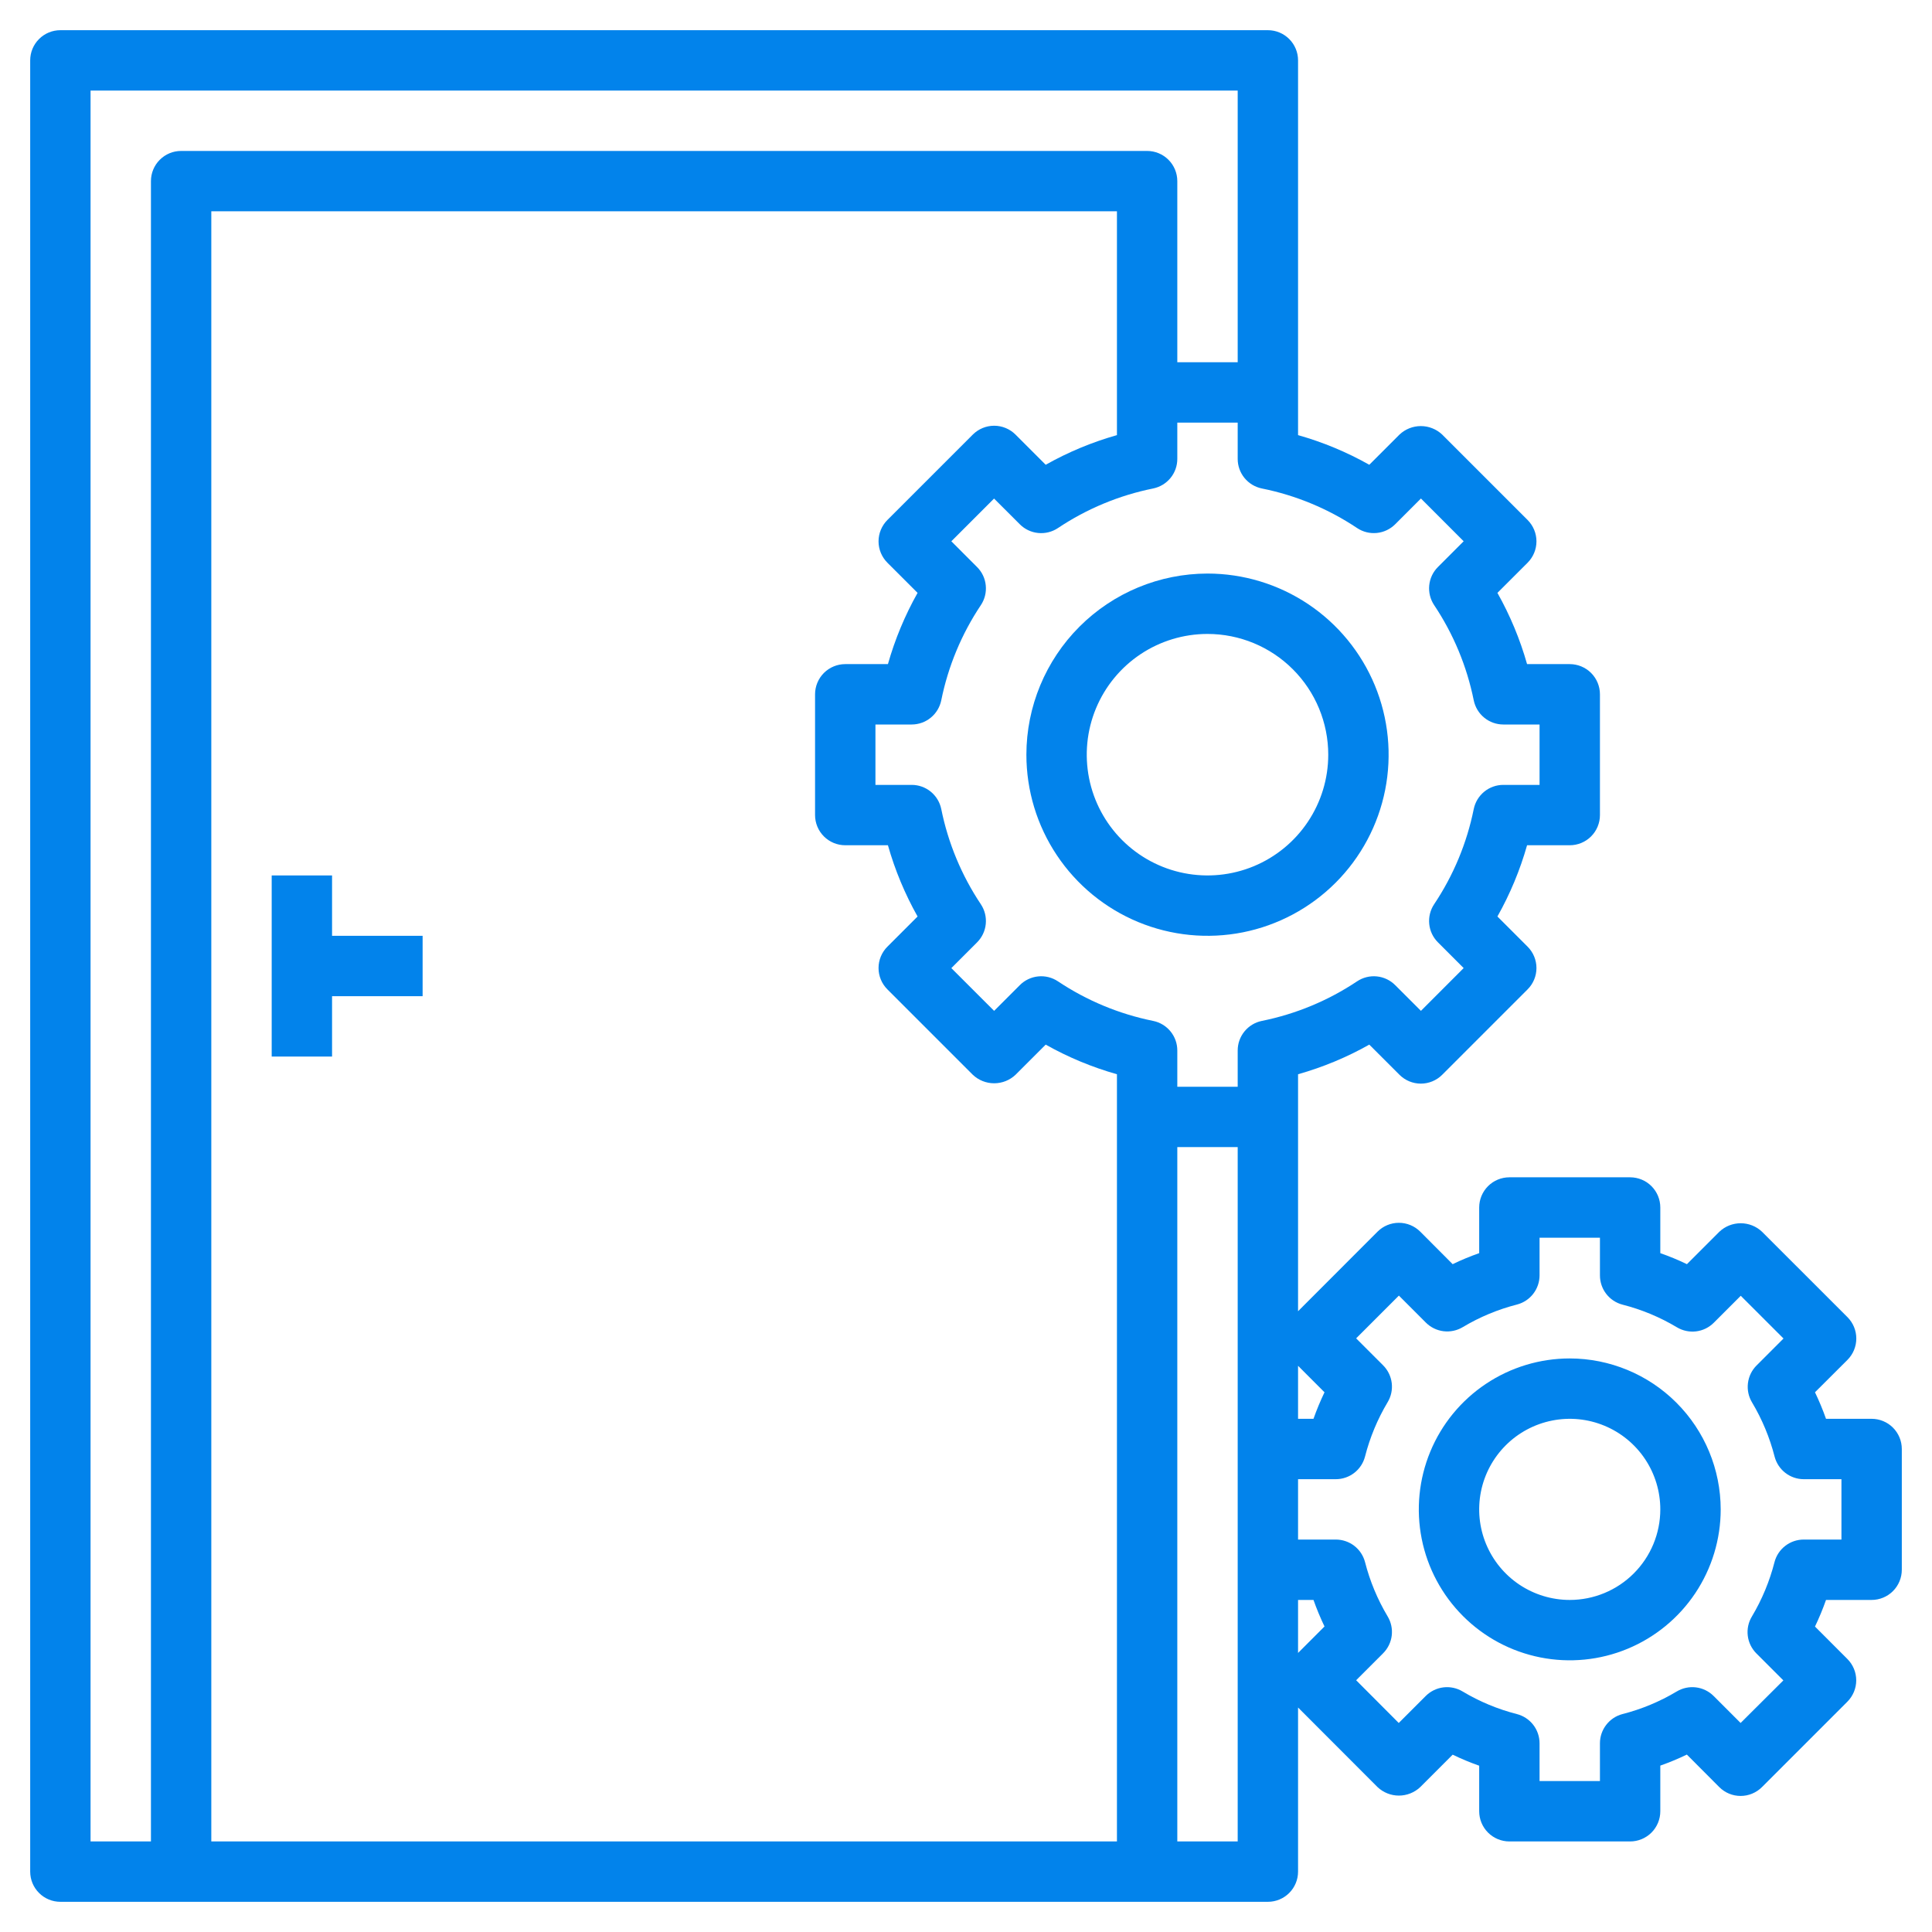
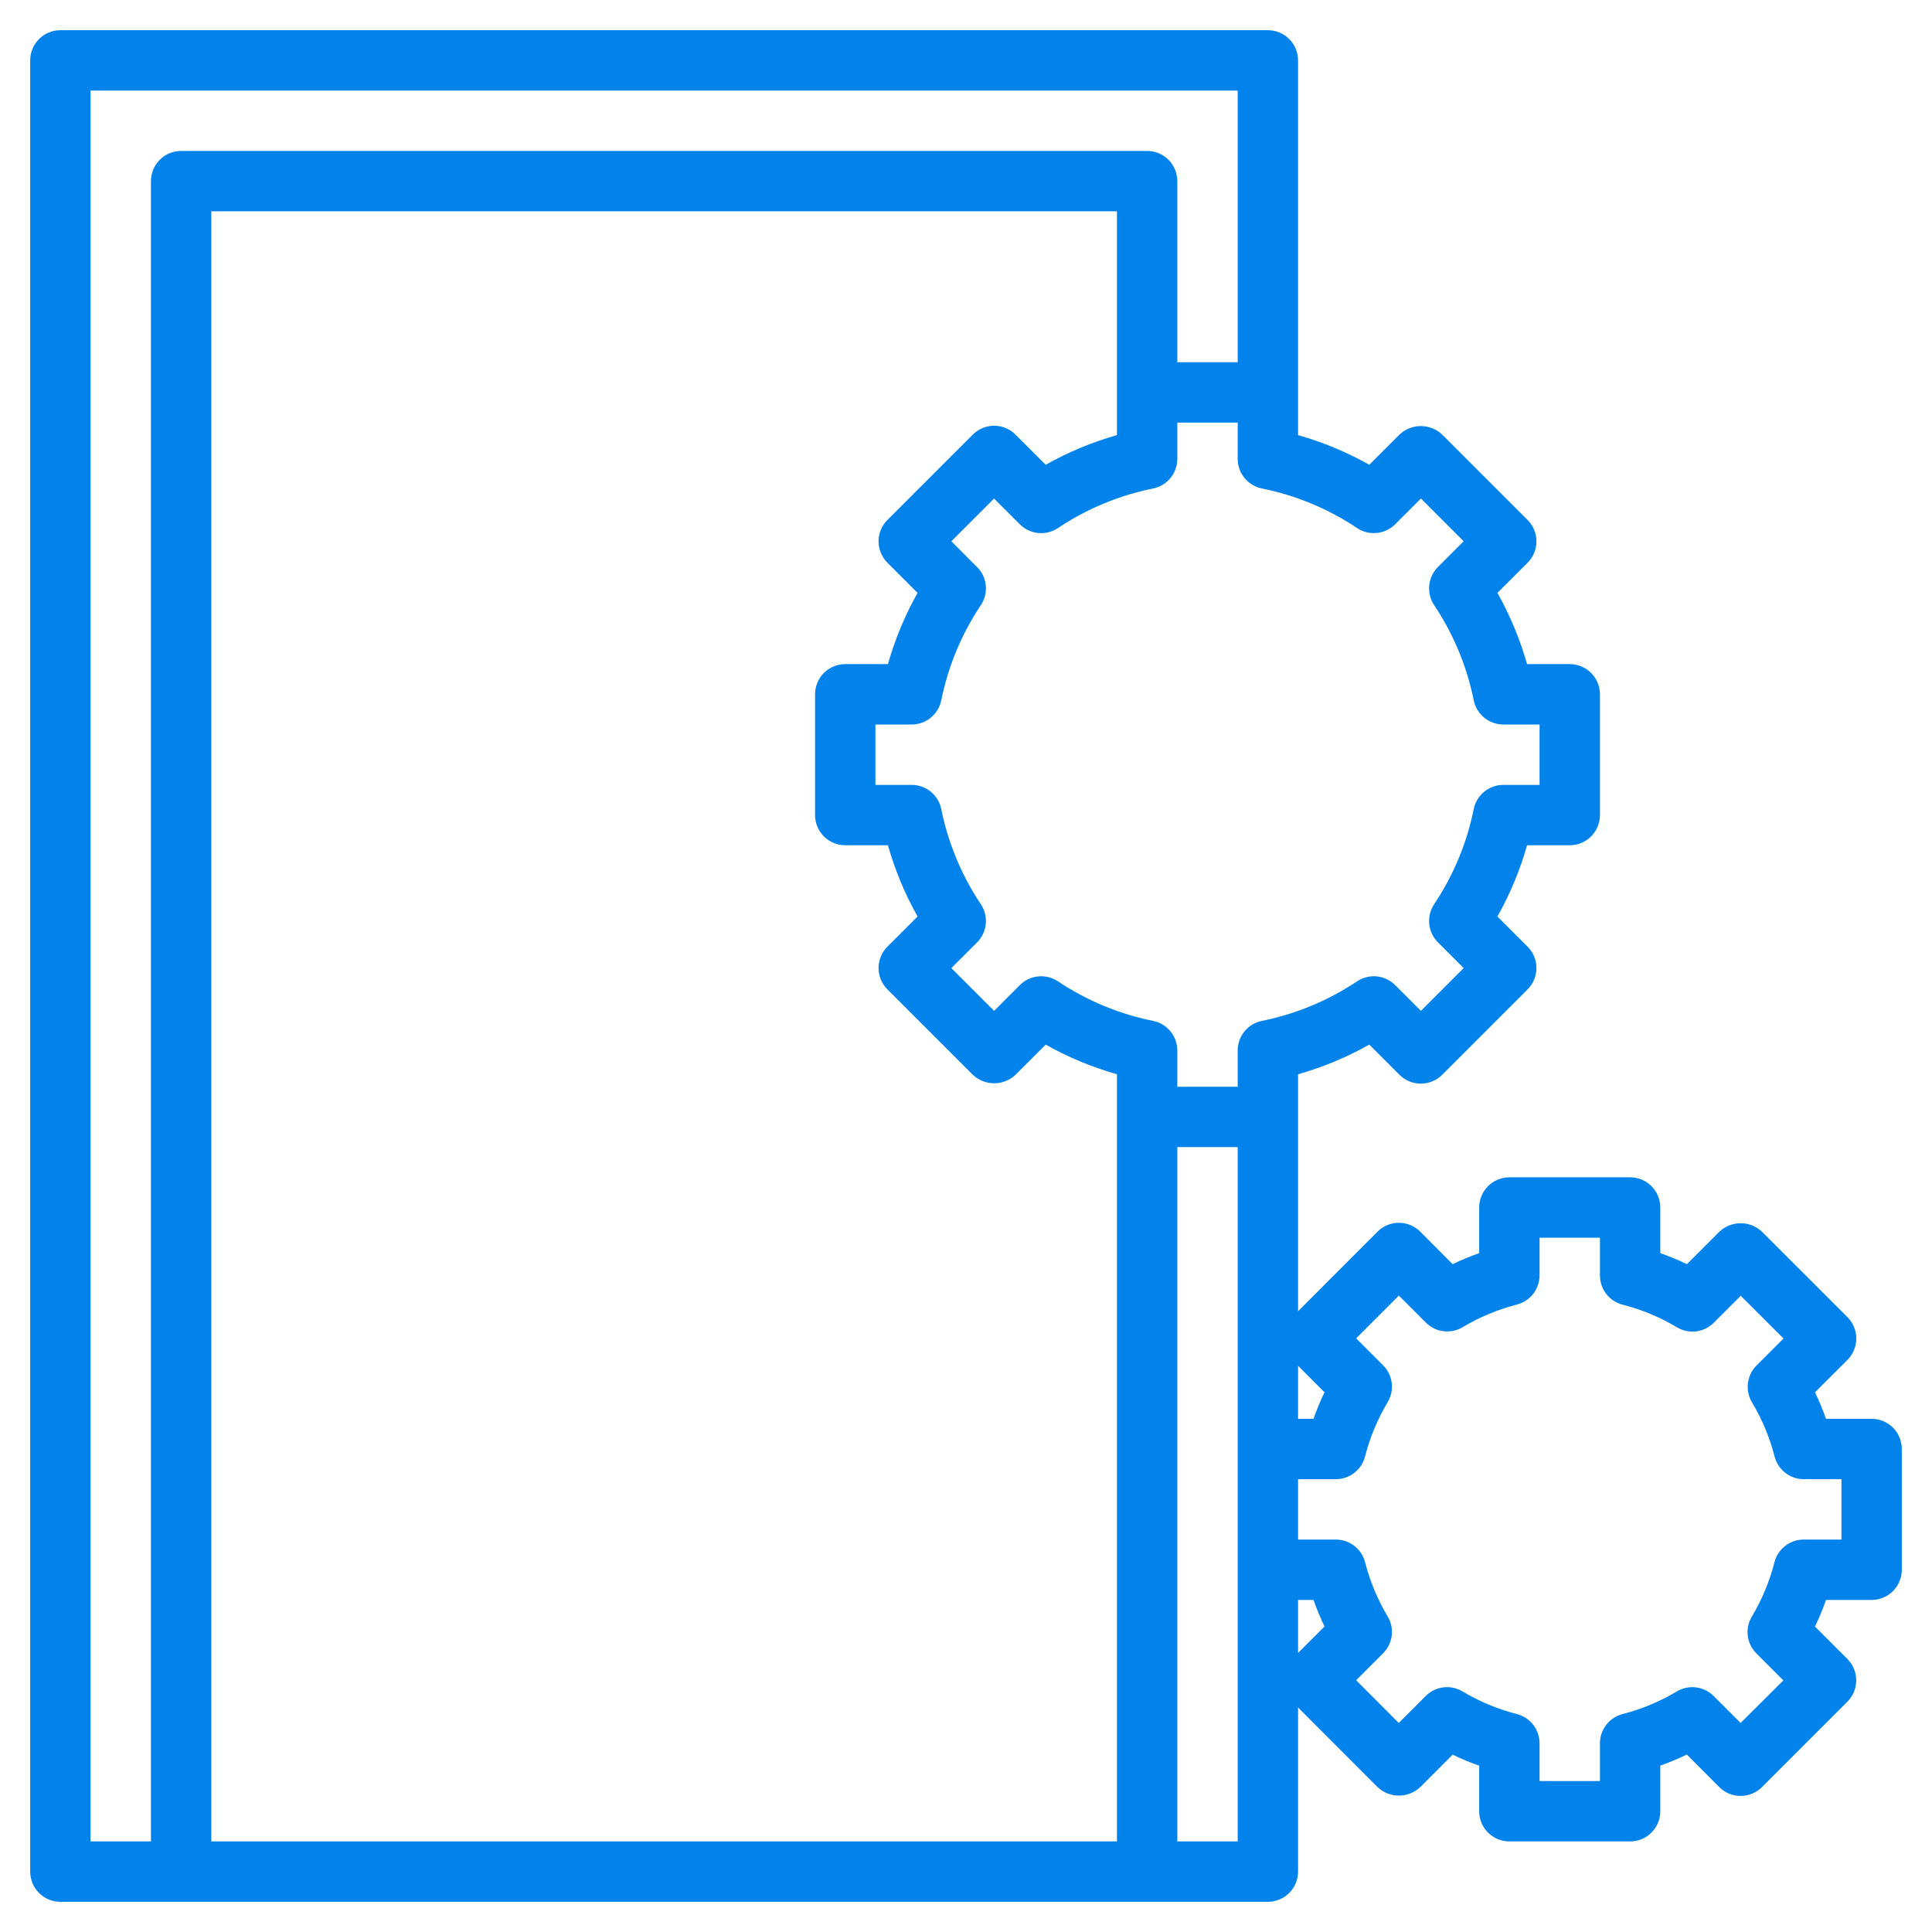
<svg xmlns="http://www.w3.org/2000/svg" width="78" height="78" viewBox="0 0 78 78" fill="none">
-   <path d="M13.406 35.344H10.969V42.656H13.406V40.219H17.062V37.781H13.406V35.344Z" fill="#0283EB" />
-   <path d="M41.438 30.469C41.438 31.915 41.866 33.329 42.67 34.531C43.473 35.734 44.615 36.671 45.952 37.225C47.288 37.778 48.758 37.923 50.177 37.641C51.595 37.359 52.898 36.662 53.921 35.639C54.943 34.617 55.64 33.314 55.922 31.895C56.204 30.477 56.059 29.007 55.506 27.67C54.952 26.334 54.015 25.192 52.813 24.389C51.61 23.585 50.196 23.156 48.75 23.156C46.811 23.158 44.952 23.929 43.581 25.3C42.211 26.671 41.439 28.53 41.438 30.469ZM53.625 30.469C53.625 31.433 53.339 32.376 52.803 33.177C52.268 33.979 51.506 34.604 50.616 34.973C49.725 35.342 48.745 35.438 47.799 35.25C46.853 35.062 45.985 34.598 45.303 33.916C44.621 33.234 44.157 32.365 43.969 31.42C43.781 30.474 43.877 29.494 44.246 28.603C44.615 27.712 45.24 26.951 46.042 26.415C46.843 25.88 47.786 25.594 48.75 25.594C50.043 25.594 51.283 26.107 52.197 27.022C53.111 27.936 53.625 29.176 53.625 30.469Z" fill="#0283EB" />
  <path d="M75.562 57.281H73.721C73.592 56.916 73.443 56.559 73.276 56.21L74.588 54.901C74.816 54.672 74.944 54.362 74.944 54.039C74.944 53.716 74.816 53.406 74.588 53.178L71.138 49.729C70.906 49.508 70.597 49.386 70.277 49.386C69.956 49.386 69.648 49.508 69.415 49.729L68.106 51.038C67.757 50.869 67.398 50.721 67.031 50.593V48.75C67.031 48.427 66.903 48.117 66.674 47.888C66.446 47.66 66.136 47.531 65.812 47.531H60.938C60.614 47.531 60.304 47.66 60.076 47.888C59.847 48.117 59.719 48.427 59.719 48.75V50.593C59.354 50.721 58.996 50.869 58.648 51.038L57.339 49.725C57.11 49.496 56.8 49.368 56.477 49.368C56.154 49.368 55.844 49.496 55.615 49.725L52.406 52.938V43.37C53.409 43.087 54.375 42.685 55.282 42.174L56.501 43.392C56.73 43.621 57.04 43.749 57.363 43.749C57.686 43.749 57.996 43.621 58.225 43.392L61.674 39.943C61.902 39.715 62.031 39.405 62.031 39.082C62.031 38.758 61.902 38.449 61.674 38.22L60.455 37.001C60.966 36.093 61.368 35.128 61.652 34.125H63.375C63.698 34.125 64.008 33.997 64.237 33.768C64.465 33.539 64.594 33.23 64.594 32.906V28.031C64.594 27.708 64.465 27.398 64.237 27.169C64.008 26.941 63.698 26.812 63.375 26.812H61.652C61.368 25.81 60.966 24.844 60.455 23.936L61.674 22.718C61.902 22.489 62.031 22.179 62.031 21.856C62.031 21.533 61.902 21.223 61.674 20.994L58.225 17.545C57.992 17.325 57.683 17.202 57.363 17.202C57.042 17.202 56.734 17.325 56.501 17.545L55.282 18.764C54.375 18.252 53.409 17.851 52.406 17.567V2.438C52.406 2.114 52.278 1.804 52.049 1.576C51.821 1.347 51.511 1.219 51.188 1.219H2.438C2.114 1.219 1.804 1.347 1.576 1.576C1.347 1.804 1.219 2.114 1.219 2.438V75.562C1.219 75.886 1.347 76.196 1.576 76.424C1.804 76.653 2.114 76.781 2.438 76.781H51.188C51.511 76.781 51.821 76.653 52.049 76.424C52.278 76.196 52.406 75.886 52.406 75.562V68.937L55.615 72.15C55.848 72.37 56.156 72.493 56.477 72.493C56.797 72.493 57.106 72.37 57.339 72.15L58.648 70.841C58.996 71.009 59.354 71.158 59.719 71.286V73.125C59.719 73.448 59.847 73.758 60.076 73.987C60.304 74.215 60.614 74.344 60.938 74.344H65.812C66.136 74.344 66.446 74.215 66.674 73.987C66.903 73.758 67.031 73.448 67.031 73.125V71.282C67.396 71.154 67.754 71.006 68.103 70.837L69.412 72.15C69.64 72.379 69.95 72.507 70.273 72.507C70.596 72.507 70.906 72.379 71.135 72.15L74.584 68.701C74.812 68.472 74.941 68.162 74.941 67.839C74.941 67.516 74.812 67.206 74.584 66.978L73.276 65.669C73.443 65.319 73.592 64.96 73.721 64.594H75.562C75.886 64.594 76.196 64.465 76.424 64.237C76.653 64.008 76.781 63.698 76.781 63.375V58.5C76.781 58.177 76.653 57.867 76.424 57.638C76.196 57.41 75.886 57.281 75.562 57.281ZM53.474 56.21C53.307 56.559 53.158 56.916 53.029 57.281H52.406V55.141L53.474 56.21ZM54.789 21.318C55.023 21.475 55.305 21.545 55.585 21.517C55.866 21.489 56.128 21.365 56.327 21.166L57.367 20.126L59.092 21.852L58.053 22.892C57.853 23.091 57.729 23.353 57.702 23.634C57.674 23.914 57.744 24.195 57.9 24.43C58.679 25.595 59.222 26.901 59.499 28.275C59.556 28.55 59.705 28.798 59.923 28.975C60.14 29.153 60.413 29.25 60.694 29.25H62.156V31.688H60.694C60.413 31.687 60.14 31.785 59.923 31.962C59.705 32.14 59.556 32.387 59.499 32.663C59.222 34.036 58.679 35.342 57.9 36.506C57.744 36.741 57.674 37.022 57.702 37.303C57.729 37.583 57.853 37.845 58.053 38.044L59.092 39.084L57.367 40.811L56.327 39.772C56.128 39.572 55.866 39.448 55.585 39.42C55.305 39.392 55.023 39.463 54.789 39.619C53.624 40.397 52.317 40.94 50.944 41.217C50.668 41.273 50.421 41.423 50.243 41.641C50.065 41.859 49.968 42.131 49.969 42.413V43.875H47.531V42.413C47.532 42.131 47.435 41.859 47.257 41.641C47.079 41.423 46.832 41.273 46.556 41.217C45.183 40.94 43.877 40.397 42.712 39.619C42.478 39.463 42.197 39.392 41.916 39.42C41.636 39.448 41.373 39.572 41.174 39.772L40.135 40.811L38.408 39.085L39.447 38.046C39.647 37.846 39.771 37.584 39.798 37.304C39.826 37.023 39.756 36.742 39.6 36.508C38.821 35.342 38.278 34.036 38.001 32.663C37.944 32.387 37.795 32.14 37.577 31.962C37.36 31.785 37.087 31.687 36.806 31.688H35.344V29.25H36.806C37.087 29.25 37.36 29.153 37.577 28.975C37.795 28.798 37.944 28.55 38.001 28.275C38.278 26.902 38.821 25.596 39.6 24.431C39.756 24.197 39.826 23.915 39.798 23.635C39.771 23.354 39.647 23.092 39.447 22.893L38.408 21.853L40.133 20.128L41.173 21.167C41.372 21.366 41.634 21.491 41.915 21.518C42.195 21.546 42.477 21.476 42.711 21.32C43.876 20.541 45.182 19.998 46.556 19.721C46.832 19.664 47.079 19.515 47.257 19.297C47.435 19.079 47.532 18.806 47.531 18.525V17.062H49.969V18.525C49.968 18.806 50.065 19.079 50.243 19.297C50.421 19.515 50.668 19.664 50.944 19.721C52.317 19.997 53.624 20.54 54.789 21.318ZM45.094 74.344H8.531V8.531H45.094V17.567C44.091 17.851 43.125 18.252 42.218 18.764L40.999 17.545C40.77 17.317 40.46 17.188 40.137 17.188C39.814 17.188 39.504 17.317 39.275 17.545L35.826 20.994C35.598 21.223 35.469 21.533 35.469 21.856C35.469 22.179 35.598 22.489 35.826 22.718L37.045 23.936C36.534 24.844 36.132 25.81 35.848 26.812H34.125C33.802 26.812 33.492 26.941 33.263 27.169C33.035 27.398 32.906 27.708 32.906 28.031V32.906C32.906 33.23 33.035 33.539 33.263 33.768C33.492 33.997 33.802 34.125 34.125 34.125H35.848C36.132 35.128 36.534 36.093 37.045 37.001L35.826 38.22C35.598 38.449 35.469 38.758 35.469 39.082C35.469 39.405 35.598 39.715 35.826 39.943L39.275 43.392C39.508 43.613 39.817 43.735 40.137 43.735C40.458 43.735 40.766 43.613 40.999 43.392L42.218 42.174C43.125 42.685 44.091 43.087 45.094 43.37V74.344ZM3.656 3.656H49.969V14.625H47.531V7.312C47.531 6.989 47.403 6.679 47.174 6.451C46.946 6.222 46.636 6.094 46.312 6.094H7.312C6.989 6.094 6.679 6.222 6.451 6.451C6.222 6.679 6.094 6.989 6.094 7.312V74.344H3.656V3.656ZM49.969 74.344H47.531V46.312H49.969V74.344ZM52.406 66.734V64.594H53.029C53.158 64.959 53.307 65.316 53.474 65.665L52.406 66.734ZM74.344 62.156H72.82C72.55 62.156 72.288 62.246 72.075 62.411C71.861 62.576 71.709 62.807 71.641 63.068C71.444 63.839 71.137 64.578 70.729 65.262C70.588 65.495 70.529 65.768 70.562 66.039C70.595 66.309 70.718 66.561 70.91 66.753L71.999 67.842L70.273 69.561L69.185 68.473C68.992 68.28 68.741 68.157 68.47 68.124C68.2 68.091 67.926 68.15 67.693 68.29C67.01 68.699 66.271 69.006 65.499 69.203C65.239 69.272 65.01 69.425 64.846 69.639C64.682 69.852 64.593 70.114 64.594 70.383V71.906H62.156V70.383C62.156 70.113 62.067 69.851 61.902 69.637C61.737 69.424 61.506 69.271 61.245 69.203C60.473 69.006 59.734 68.699 59.051 68.29C58.818 68.15 58.544 68.091 58.273 68.124C58.003 68.157 57.752 68.28 57.559 68.473L56.471 69.561L54.751 67.836L55.84 66.747C56.032 66.555 56.155 66.303 56.188 66.033C56.221 65.762 56.162 65.489 56.021 65.255C55.613 64.572 55.306 63.833 55.109 63.062C55.04 62.802 54.887 62.572 54.674 62.408C54.46 62.244 54.199 62.156 53.93 62.156H52.406V59.719H53.93C54.2 59.719 54.462 59.629 54.675 59.464C54.889 59.299 55.041 59.068 55.109 58.807C55.306 58.036 55.613 57.297 56.021 56.613C56.162 56.38 56.221 56.107 56.188 55.836C56.155 55.566 56.032 55.314 55.84 55.122L54.751 54.033L56.477 52.307L57.565 53.396C57.758 53.589 58.009 53.712 58.28 53.745C58.55 53.778 58.824 53.719 59.057 53.579C59.74 53.17 60.479 52.863 61.251 52.666C61.51 52.597 61.739 52.445 61.902 52.233C62.066 52.02 62.155 51.76 62.156 51.492V49.969H64.594V51.492C64.594 51.762 64.683 52.024 64.848 52.238C65.013 52.451 65.244 52.604 65.505 52.672C66.277 52.869 67.016 53.176 67.699 53.585C67.932 53.725 68.206 53.784 68.477 53.751C68.747 53.718 68.998 53.595 69.191 53.402L70.279 52.314L72.005 54.039L70.917 55.128C70.724 55.32 70.602 55.572 70.569 55.842C70.536 56.113 70.594 56.386 70.735 56.62C71.143 57.303 71.45 58.042 71.647 58.813C71.716 59.072 71.868 59.301 72.08 59.465C72.292 59.629 72.552 59.718 72.82 59.719H74.344V62.156Z" fill="#0283EB" />
-   <path d="M63.375 54.844C62.17 54.844 60.992 55.201 59.989 55.871C58.987 56.54 58.206 57.492 57.745 58.605C57.284 59.719 57.163 60.944 57.398 62.126C57.633 63.308 58.214 64.394 59.066 65.246C59.918 66.099 61.004 66.679 62.186 66.914C63.368 67.149 64.594 67.029 65.707 66.567C66.82 66.106 67.772 65.325 68.442 64.323C69.111 63.321 69.469 62.143 69.469 60.938C69.467 59.322 68.824 57.773 67.682 56.631C66.539 55.488 64.991 54.846 63.375 54.844ZM63.375 64.594C62.652 64.594 61.945 64.379 61.344 63.978C60.742 63.576 60.274 63.005 59.997 62.337C59.72 61.669 59.648 60.933 59.789 60.224C59.93 59.515 60.278 58.864 60.79 58.352C61.301 57.841 61.953 57.493 62.662 57.352C63.371 57.21 64.106 57.283 64.774 57.56C65.442 57.836 66.013 58.305 66.415 58.906C66.817 59.508 67.031 60.214 67.031 60.938C67.031 61.907 66.646 62.837 65.96 63.523C65.275 64.209 64.345 64.594 63.375 64.594Z" fill="#0283EB" />
</svg>